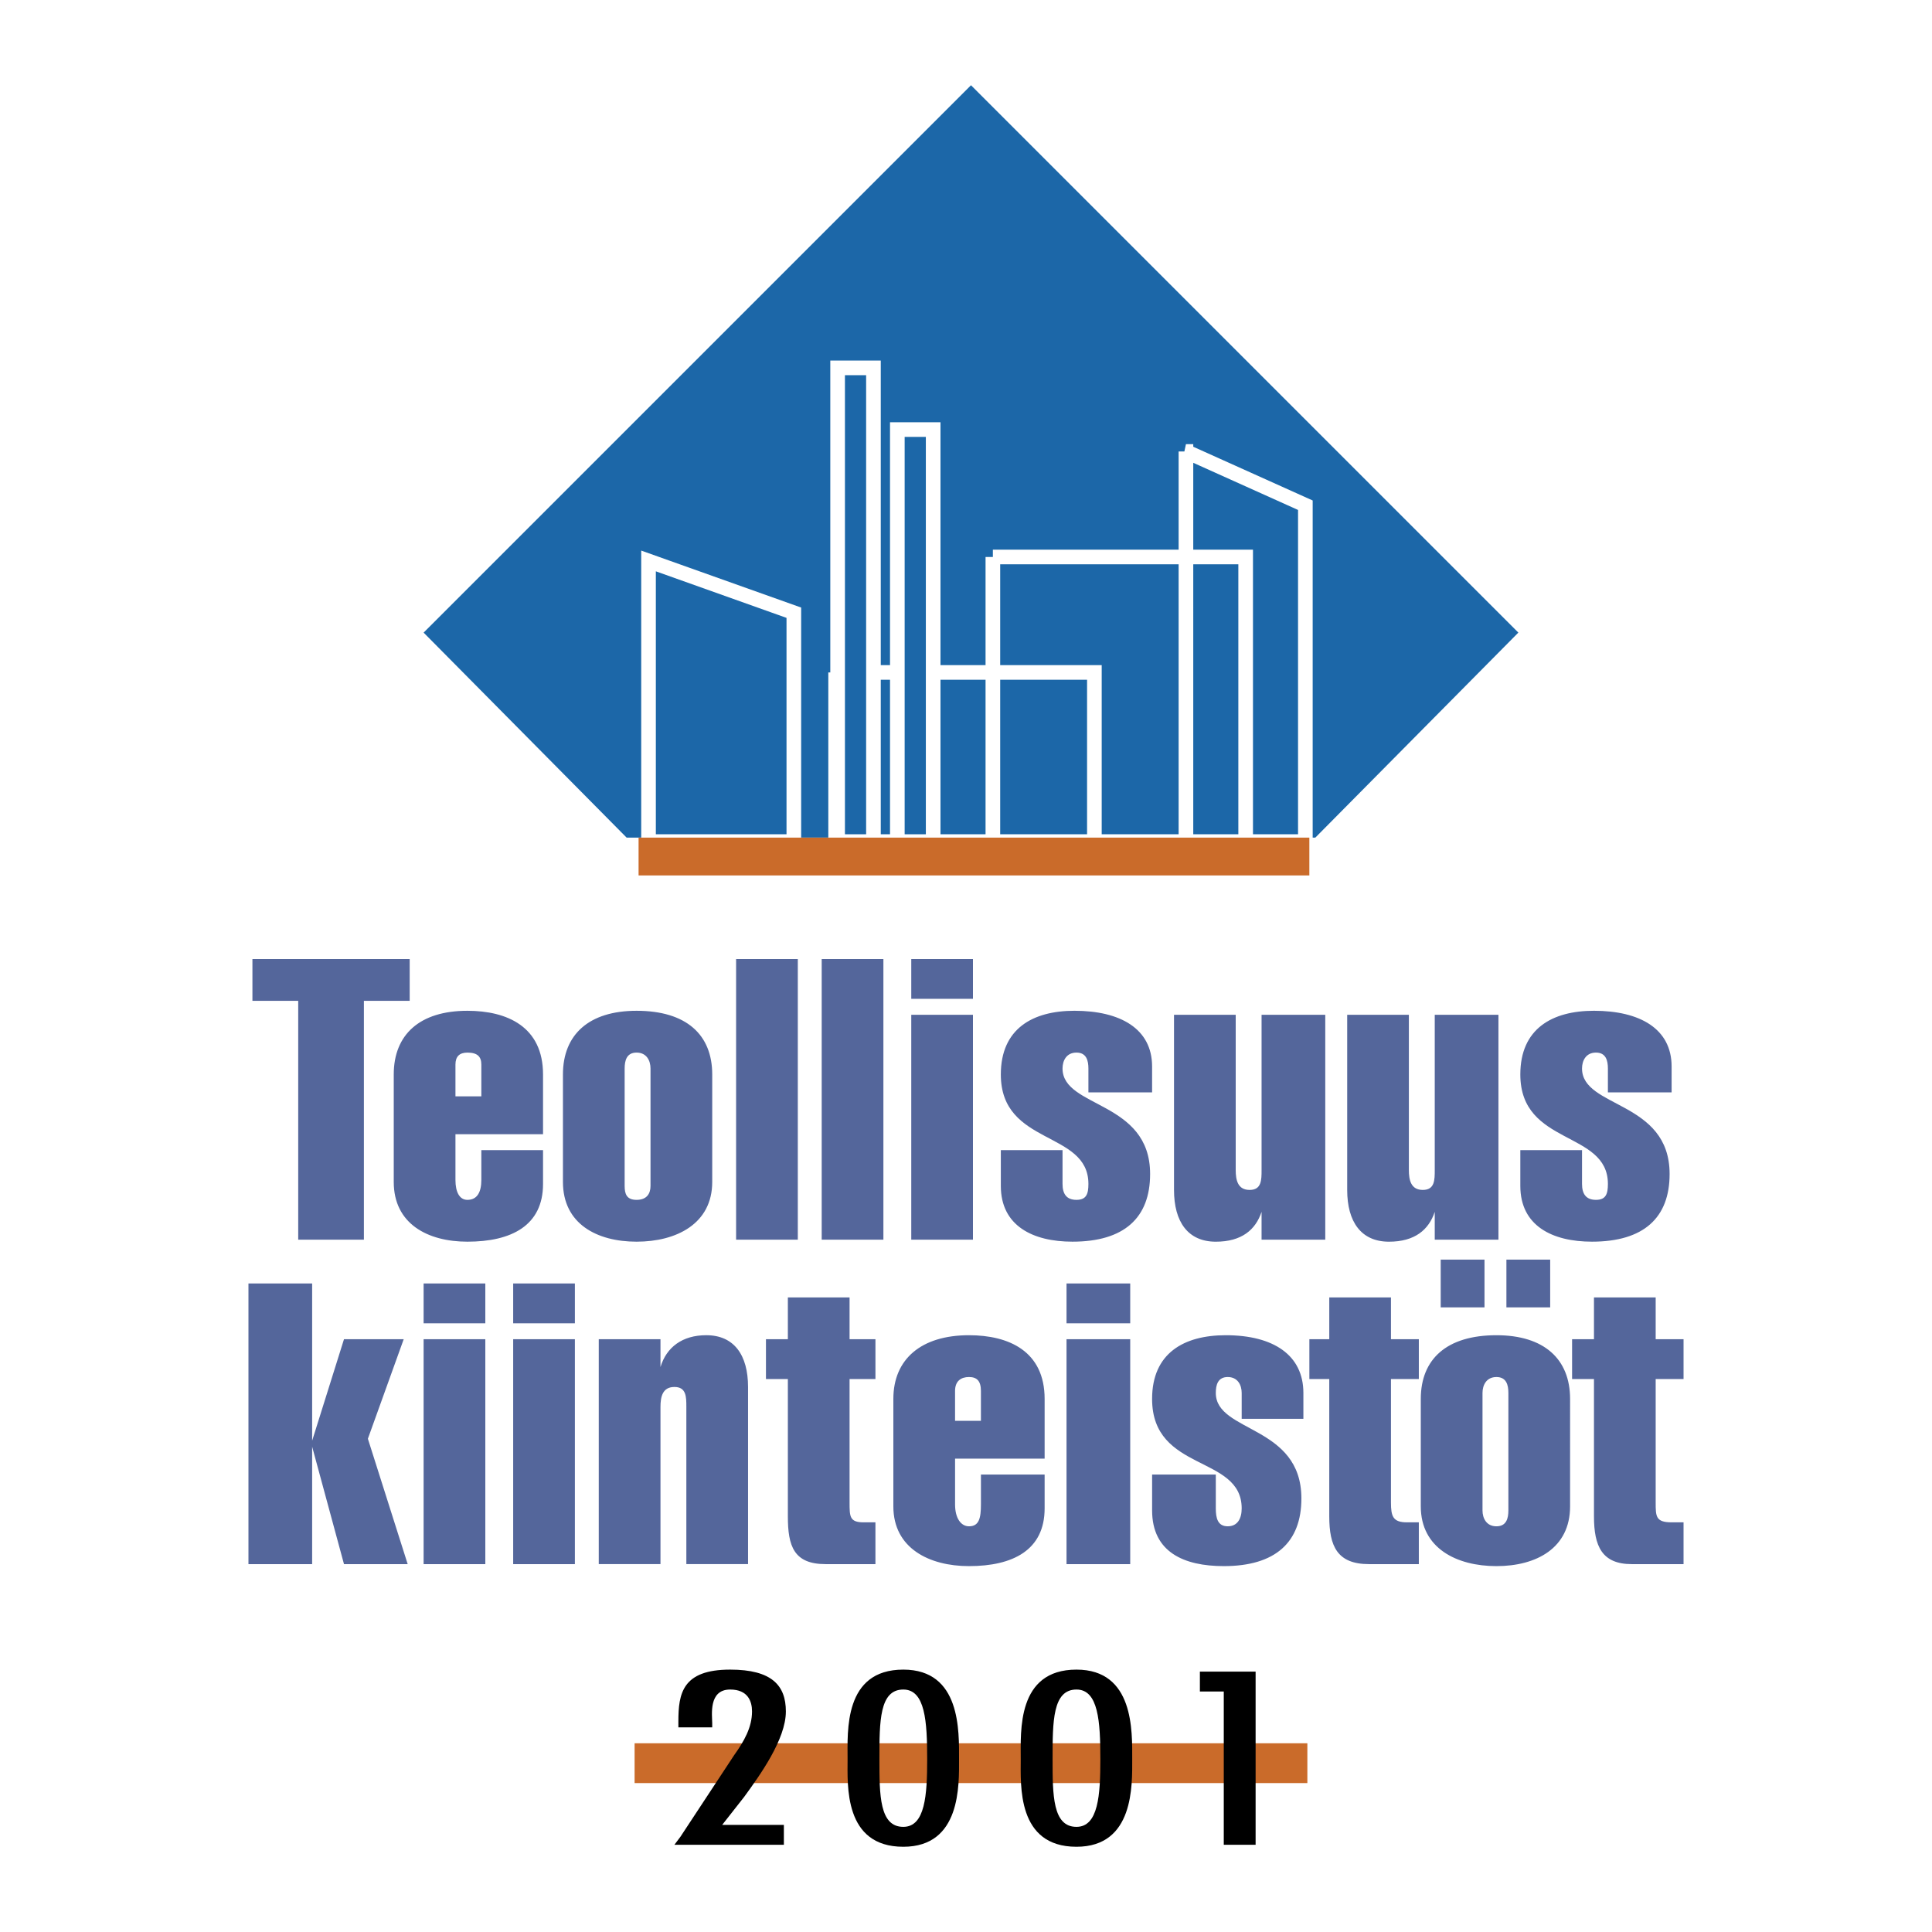
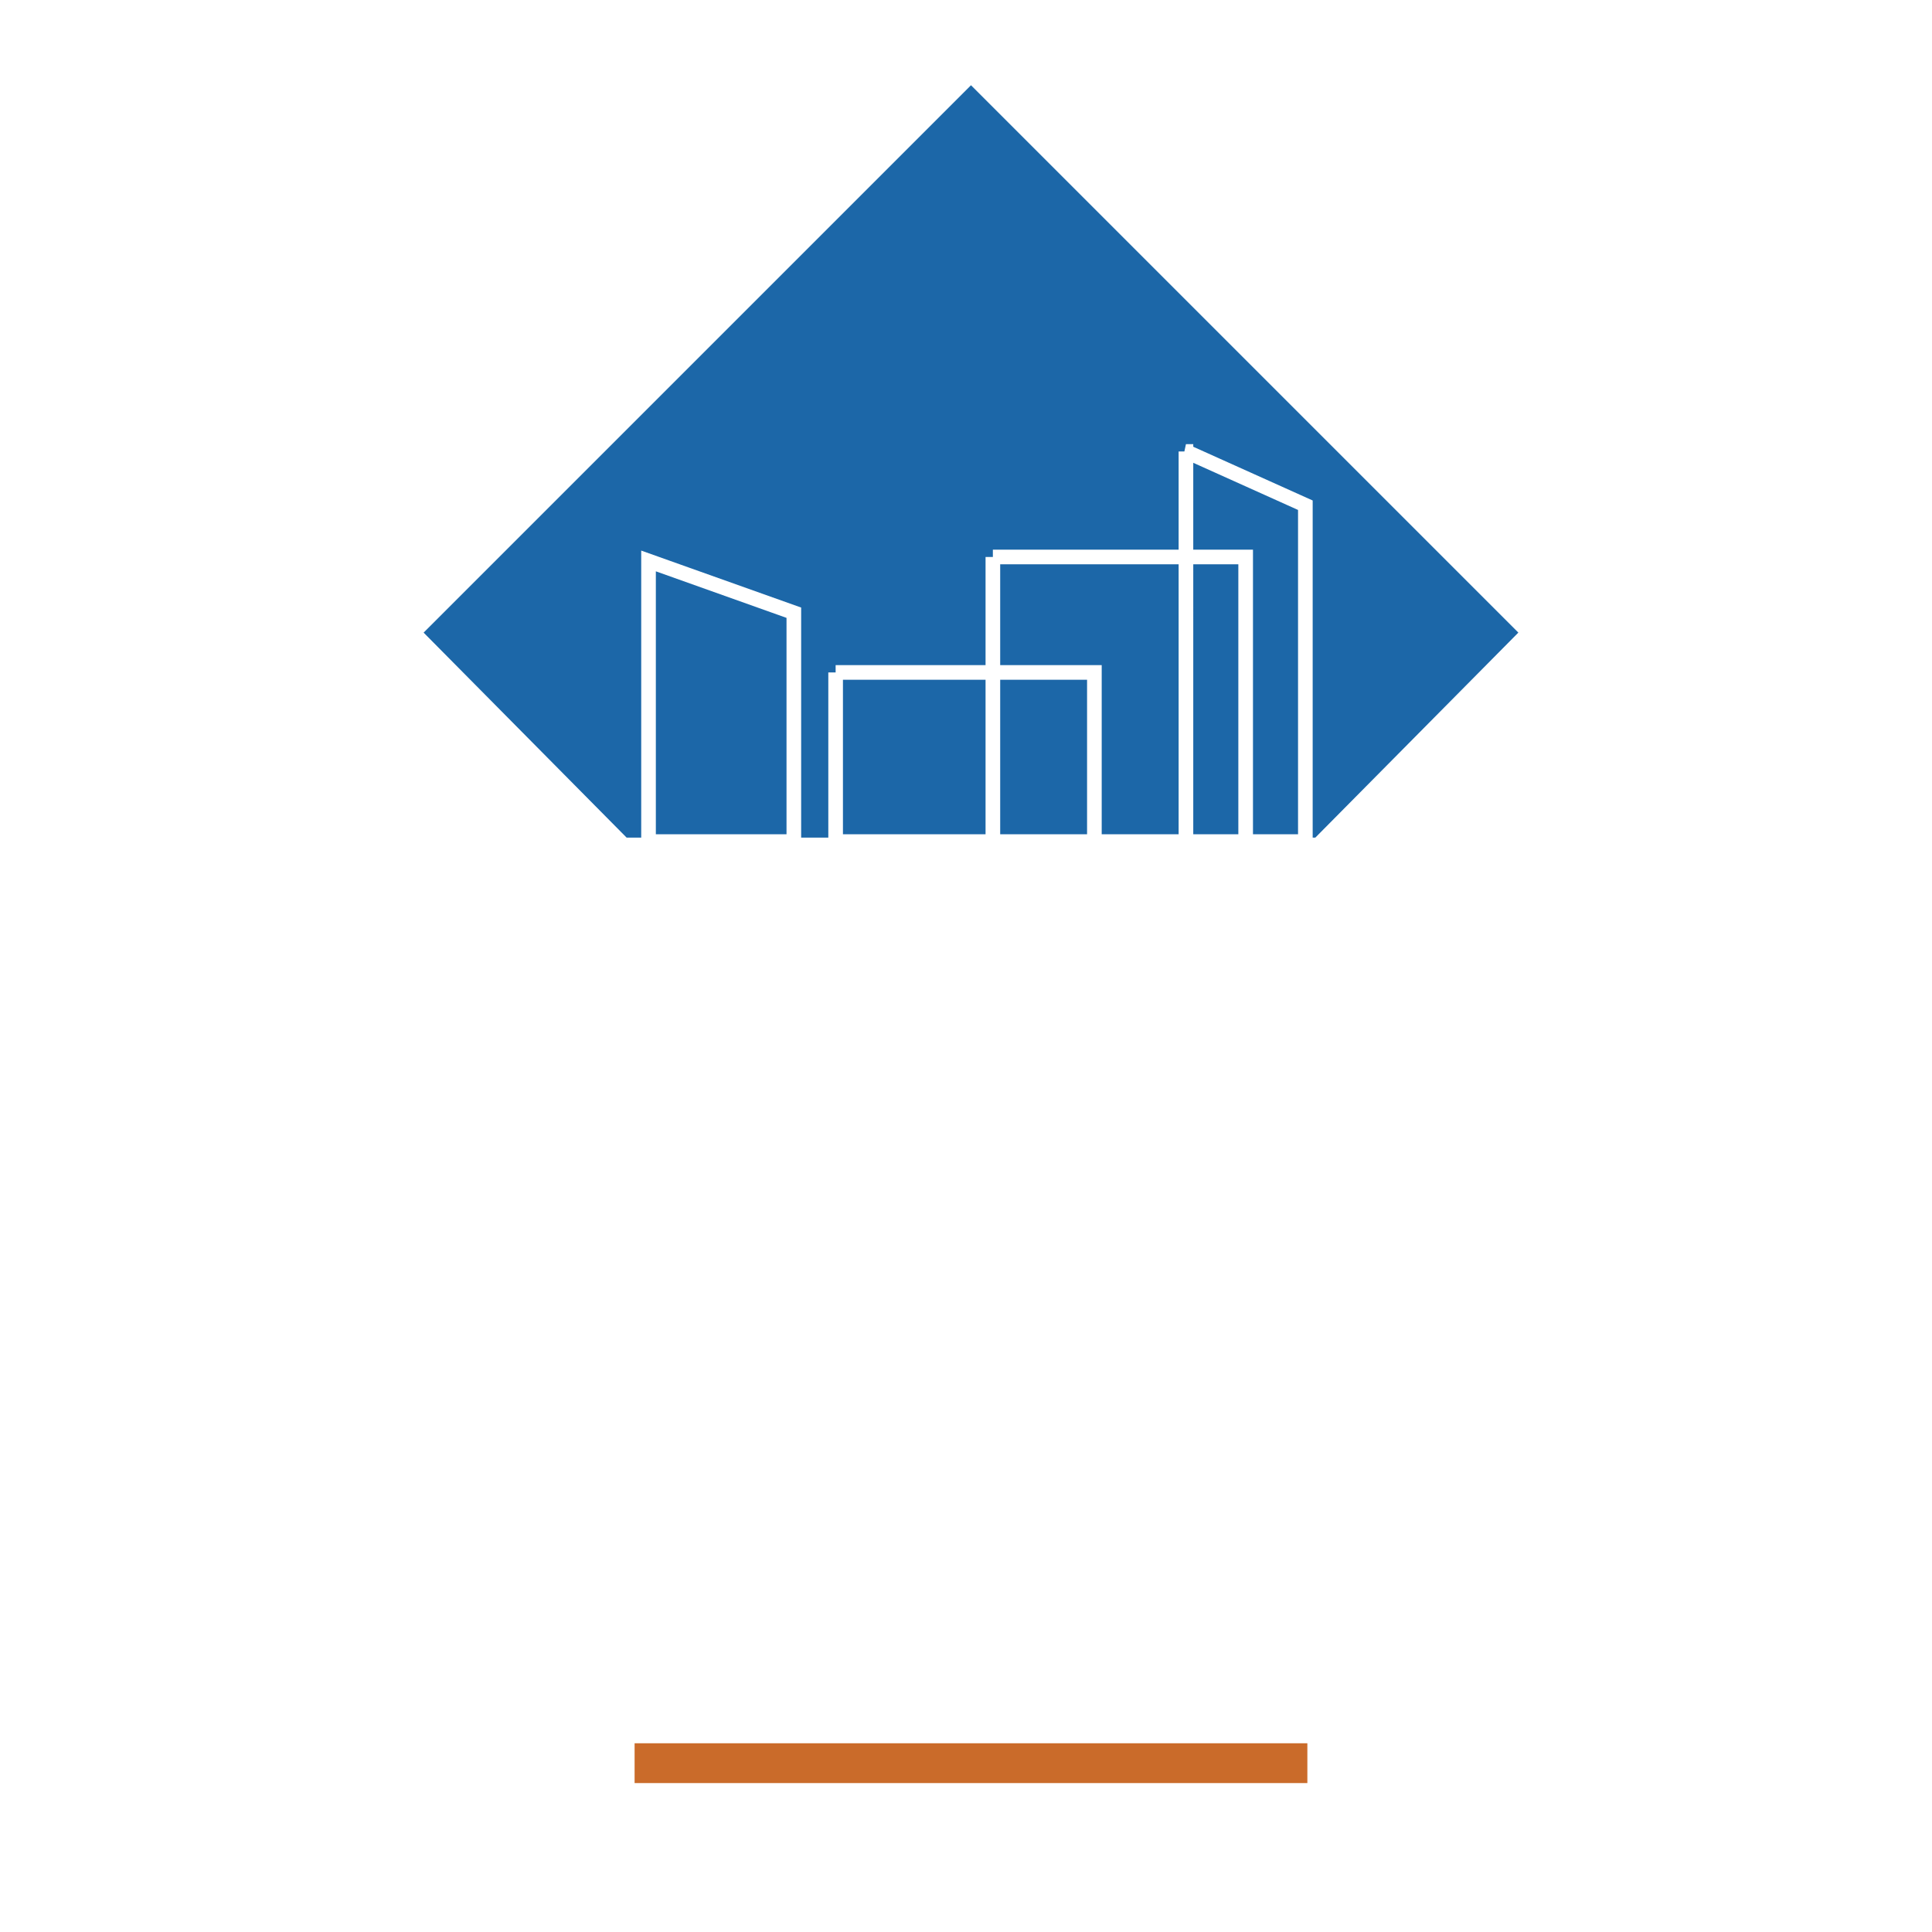
<svg xmlns="http://www.w3.org/2000/svg" width="2500" height="2500" viewBox="0 0 192.756 192.756">
  <path fill-rule="evenodd" clip-rule="evenodd" fill="#fff" d="M0 0h192.756v192.756H0V0z" />
-   <path fill-rule="evenodd" clip-rule="evenodd" fill="#54669b" d="M31.143 156.053v-11.717l3.177 11.717h6.355l-3.971-12.51 3.574-9.93H34.32l-3.177 10.127v-15.687h-6.355v28h6.355zM48.42 156.053v-22.439h-6.156v22.439h6.156zm0-24.03v-3.971h-6.156v3.971h6.156zM57.356 156.053v-22.439H51.2v22.439h6.156zm0-24.03v-3.971H51.2v3.971h6.156zM65.896 133.613h-6.157v22.439h6.157v-15.688c0-.994.198-1.986 1.39-1.986 1.191 0 1.191.992 1.191 1.986v15.688h6.156v-17.674c0-3.178-1.39-5.164-4.17-5.164-2.383 0-3.972 1.193-4.567 3.178v-2.779zM78.605 137.584v13.703c0 2.979.596 4.766 3.773 4.766h4.964v-4.17h-1.191c-1.39 0-1.39-.596-1.39-1.986v-12.312h2.582v-3.971h-2.582v-4.17h-6.156v4.17H76.42v3.971h2.185v-.001zM104.223 145.527v-5.957c0-4.766-3.574-6.355-7.547-6.355-4.766 0-7.546 2.385-7.546 6.355v10.725c0 4.17 3.575 5.957 7.546 5.957 4.369 0 7.547-1.59 7.547-5.76v-3.375h-6.355v2.979c0 1.391-.197 2.184-1.191 2.184-.794 0-1.39-.793-1.39-2.184v-4.568h8.936v-.001zm-8.937-3.771v-2.98c0-.992.596-1.389 1.39-1.389.795 0 1.191.396 1.191 1.389v2.98h-2.581zM112.762 156.053v-22.439h-6.355v22.439h6.355zm0-24.03v-3.971h-6.355v3.971h6.355zM130.039 141.557v-2.582c0-3.773-2.979-5.76-7.746-5.76-4.17 0-7.348 1.789-7.348 6.355 0 7.348 8.938 5.561 8.938 10.922 0 .994-.398 1.787-1.391 1.787s-1.191-.793-1.191-1.787v-3.375h-6.355v3.574c0 4.17 3.178 5.561 7.15 5.561 5.162 0 7.744-2.383 7.744-6.752 0-7.348-8.539-6.555-8.539-10.525 0-.795.199-1.588 1.191-1.588s1.391.793 1.391 1.588v2.582h6.156zM132.621 137.584v13.703c0 2.979.793 4.766 3.971 4.766h4.965v-4.17h-1.191c-1.391 0-1.59-.596-1.59-1.986v-12.312h2.781v-3.971h-2.781v-4.17h-6.154v4.17h-1.986v3.971h1.985v-.001zM154.662 130.436v-4.766h-4.367v4.766h4.367zm-6.553 0v-4.766h-4.369v4.766h4.369zm-.199 8.539c0-.795.398-1.588 1.391-1.588.994 0 1.191.793 1.191 1.588v11.717c0 .795-.197 1.588-1.191 1.588-.992 0-1.391-.793-1.391-1.588v-11.717zm8.738.595c0-3.971-2.582-6.355-7.348-6.355-4.965 0-7.547 2.385-7.547 6.355v10.725c0 4.17 3.576 5.957 7.547 5.957 3.973 0 7.348-1.787 7.348-5.957V139.57zM159.031 137.584v13.703c0 2.979.795 4.766 3.773 4.766h5.164v-4.17h-1.191c-1.59 0-1.59-.596-1.59-1.986v-12.312h2.781v-3.971h-2.781v-4.17h-6.156v4.17h-2.184v3.971h2.184v-.001zM29.753 99.854v23.83h6.553v-23.83h4.568v-4.171H25.185v4.171h4.568z" />
-   <path d="M54.179 113.158v-5.957c0-4.766-3.575-6.355-7.547-6.355-4.766 0-7.348 2.383-7.348 6.355v10.723c0 4.172 3.376 5.959 7.348 5.959 4.369 0 7.547-1.59 7.547-5.76v-3.375h-6.156v2.979c0 1.191-.397 1.984-1.391 1.984-.794 0-1.191-.793-1.191-1.984v-4.568h8.738v-.001zm-8.738-3.773v-3.176c0-.795.397-1.191 1.191-1.191.993 0 1.391.396 1.391 1.191v3.176h-2.582zM62.321 106.605c0-.795.198-1.588 1.191-1.588s1.39.793 1.39 1.588v11.717c0 .795-.397 1.389-1.39 1.389s-1.191-.594-1.191-1.389v-11.717zm8.738.596c0-3.973-2.582-6.355-7.546-6.355-4.766 0-7.348 2.383-7.348 6.355v10.723c0 4.172 3.376 5.959 7.348 5.959s7.546-1.787 7.546-5.959v-10.723zM79.598 123.684V95.683h-6.157v28.001h6.157zM88.137 123.684V95.683h-6.156v28.001h6.156zM97.072 123.684v-22.439h-6.155v22.439h6.155zm0-24.03v-3.971h-6.155v3.971h6.155zM114.945 108.988v-2.582c0-3.773-3.178-5.561-7.744-5.561-4.17 0-7.348 1.787-7.348 6.355 0 7.148 8.738 5.561 8.738 10.922 0 .994-.199 1.588-1.191 1.588-.994 0-1.391-.594-1.391-1.588v-3.375h-6.156v3.574c0 3.971 3.178 5.561 7.148 5.561 5.164 0 7.746-2.383 7.746-6.752 0-7.348-8.738-6.555-8.738-10.525 0-.795.396-1.588 1.391-1.588.992 0 1.191.793 1.191 1.588v2.383h6.354zM125.867 123.684h6.355v-22.439h-6.355v15.488c0 .994 0 1.986-1.191 1.986s-1.389-.992-1.389-1.986v-15.488h-6.156v17.475c0 3.178 1.389 5.164 4.17 5.164 2.582 0 3.973-1.191 4.566-2.979v2.779zM143.145 123.684h6.355v-22.439h-6.355v15.488c0 .994 0 1.986-1.191 1.986s-1.391-.992-1.391-1.986v-15.488h-6.154v17.475c0 3.178 1.389 5.164 4.17 5.164 2.582 0 3.971-1.191 4.566-2.979v2.779zM166.777 108.988v-2.582c0-3.773-3.178-5.561-7.746-5.561-4.17 0-7.348 1.787-7.348 6.355 0 7.148 8.738 5.561 8.738 10.922 0 .994-.199 1.588-1.191 1.588s-1.391-.594-1.391-1.588v-3.375h-6.156v3.574c0 3.971 3.178 5.561 7.15 5.561 5.162 0 7.744-2.383 7.744-6.752 0-7.348-8.738-6.555-8.738-10.525 0-.795.398-1.588 1.391-1.588s1.191.793 1.191 1.588v2.383h6.356z" fill-rule="evenodd" clip-rule="evenodd" fill="#54669b" />
  <path fill-rule="evenodd" clip-rule="evenodd" fill="#ca6b2a" d="M63.314 173.926h67.122v3.972H63.314v-3.972z" />
  <path fill-rule="evenodd" clip-rule="evenodd" fill="#1c67a8" d="M42.264 63.115L96.875 8.504l54.611 54.611-20.256 20.454H62.519L42.264 63.115z" />
  <path d="M64.704 55.966l14.497 5.164v22.837H64.704V55.966zm18.667 11.121h25.816v16.879H83.371V67.087zm15.688-11.518h25.221v28.397H99.059V55.569zm19.263-10.525l11.914 5.362v33.561h-11.914V45.044z" fill="none" stroke="#fff" stroke-width="1.46" stroke-miterlimit="2.613" />
-   <path fill-rule="evenodd" clip-rule="evenodd" fill="#1c67a8" stroke="#fff" stroke-width="1.46" stroke-miterlimit="2.613" d="M83.569 36.703h3.575v47.263h-3.575V36.703zM89.527 42.859h3.575v41.107h-3.575V42.859z" />
-   <path fill-rule="evenodd" clip-rule="evenodd" fill="#ca6b2a" d="M63.711 83.569h66.924v3.773H63.711v-3.773z" />
-   <path d="M72.846 166.578c-4.767 0-5.164 2.383-5.164 5.164v.596h3.376v-.398c0-.793-.397-3.375 1.788-3.375 1.787 0 2.184 1.191 2.184 2.184 0 1.59-.794 2.979-1.787 4.369l-5.362 8.143-.596.793h10.922v-1.984h-6.156l2.185-2.781c1.589-2.184 4.17-5.758 4.17-8.539 0-2.584-1.39-4.172-5.56-4.172zM90.123 166.578c-5.957 0-5.56 6.156-5.56 8.936 0 2.582-.397 8.738 5.56 8.738 5.759 0 5.561-6.156 5.561-8.738-.001-2.78.198-8.936-5.561-8.936zm2.382 8.936c0 3.576-.198 6.752-2.383 6.752-2.383 0-2.383-3.176-2.383-6.752 0-3.771 0-6.949 2.383-6.949 2.185-.001 2.383 3.177 2.383 6.949zM107.4 166.578c-5.959 0-5.561 6.156-5.561 8.936 0 2.582-.398 8.738 5.561 8.738 5.758 0 5.561-6.156 5.561-8.738 0-2.78.197-8.936-5.561-8.936zm2.383 8.936c0 3.576-.199 6.752-2.383 6.752-2.383 0-2.383-3.176-2.383-6.752 0-3.771 0-6.949 2.383-6.949 2.184-.001 2.383 3.177 2.383 6.949zM119.713 166.777v1.985h2.383v15.291h3.177v-17.276h-5.56z" fill-rule="evenodd" clip-rule="evenodd" />
</svg>